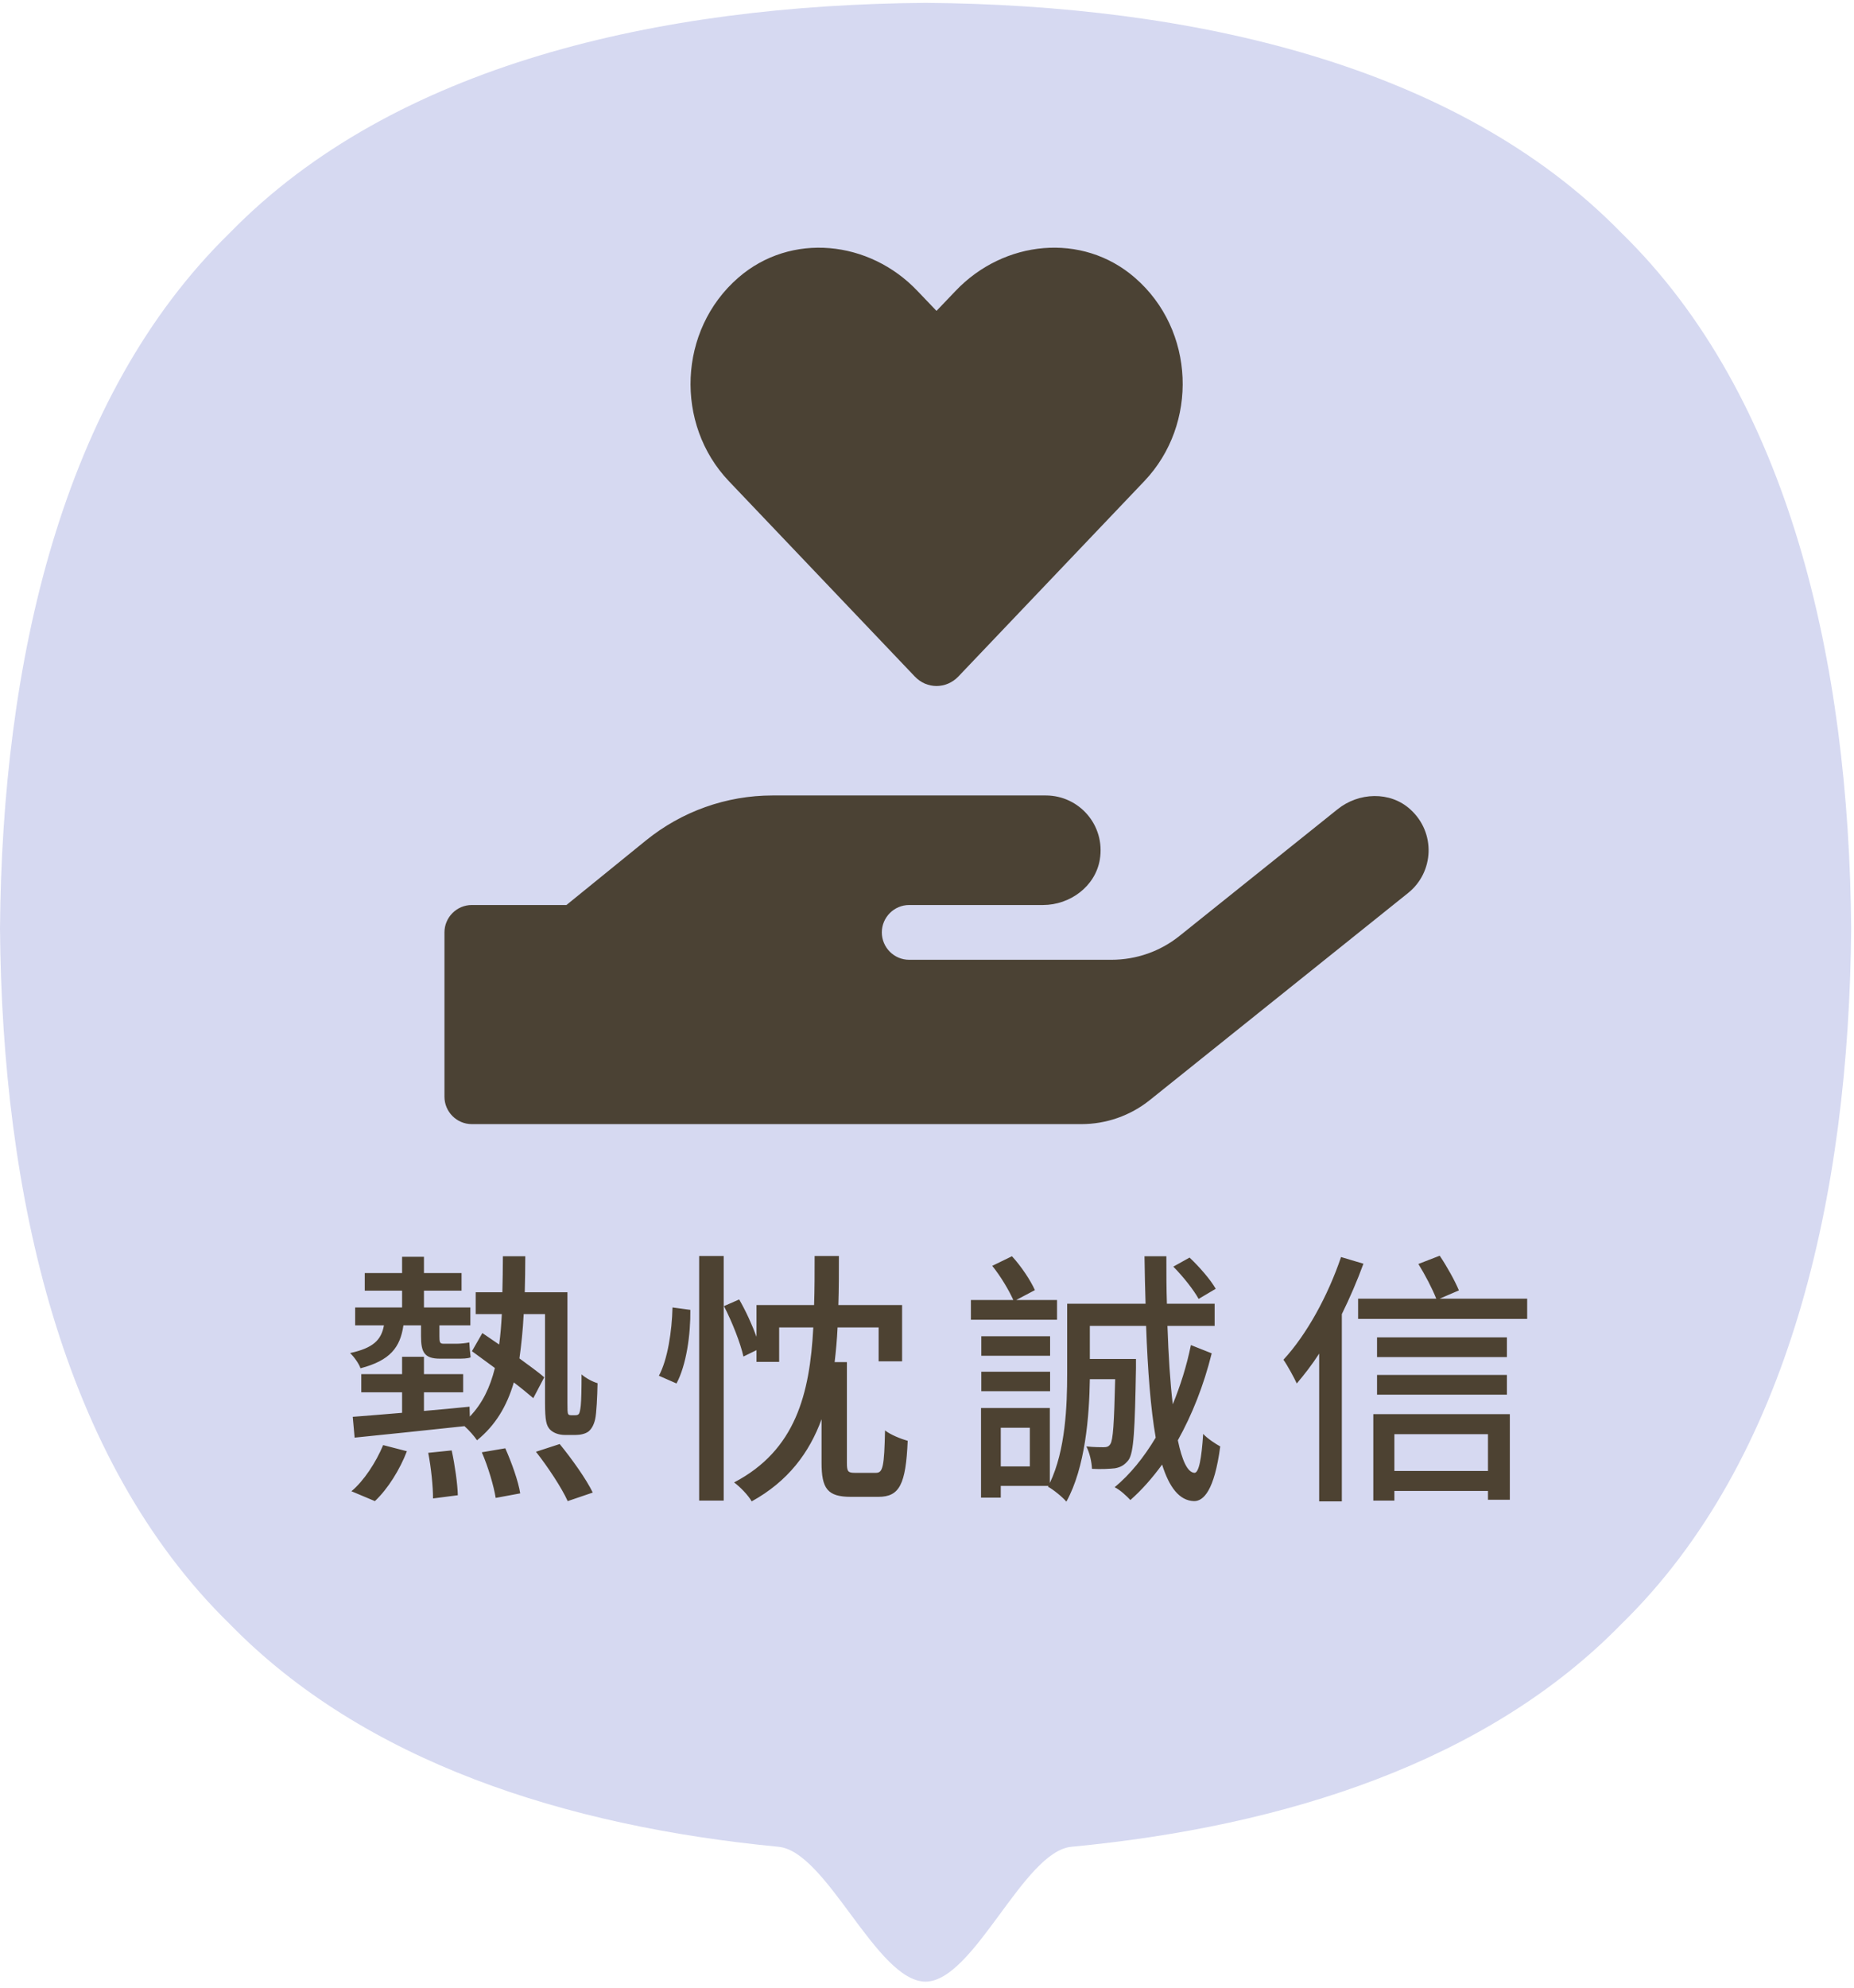
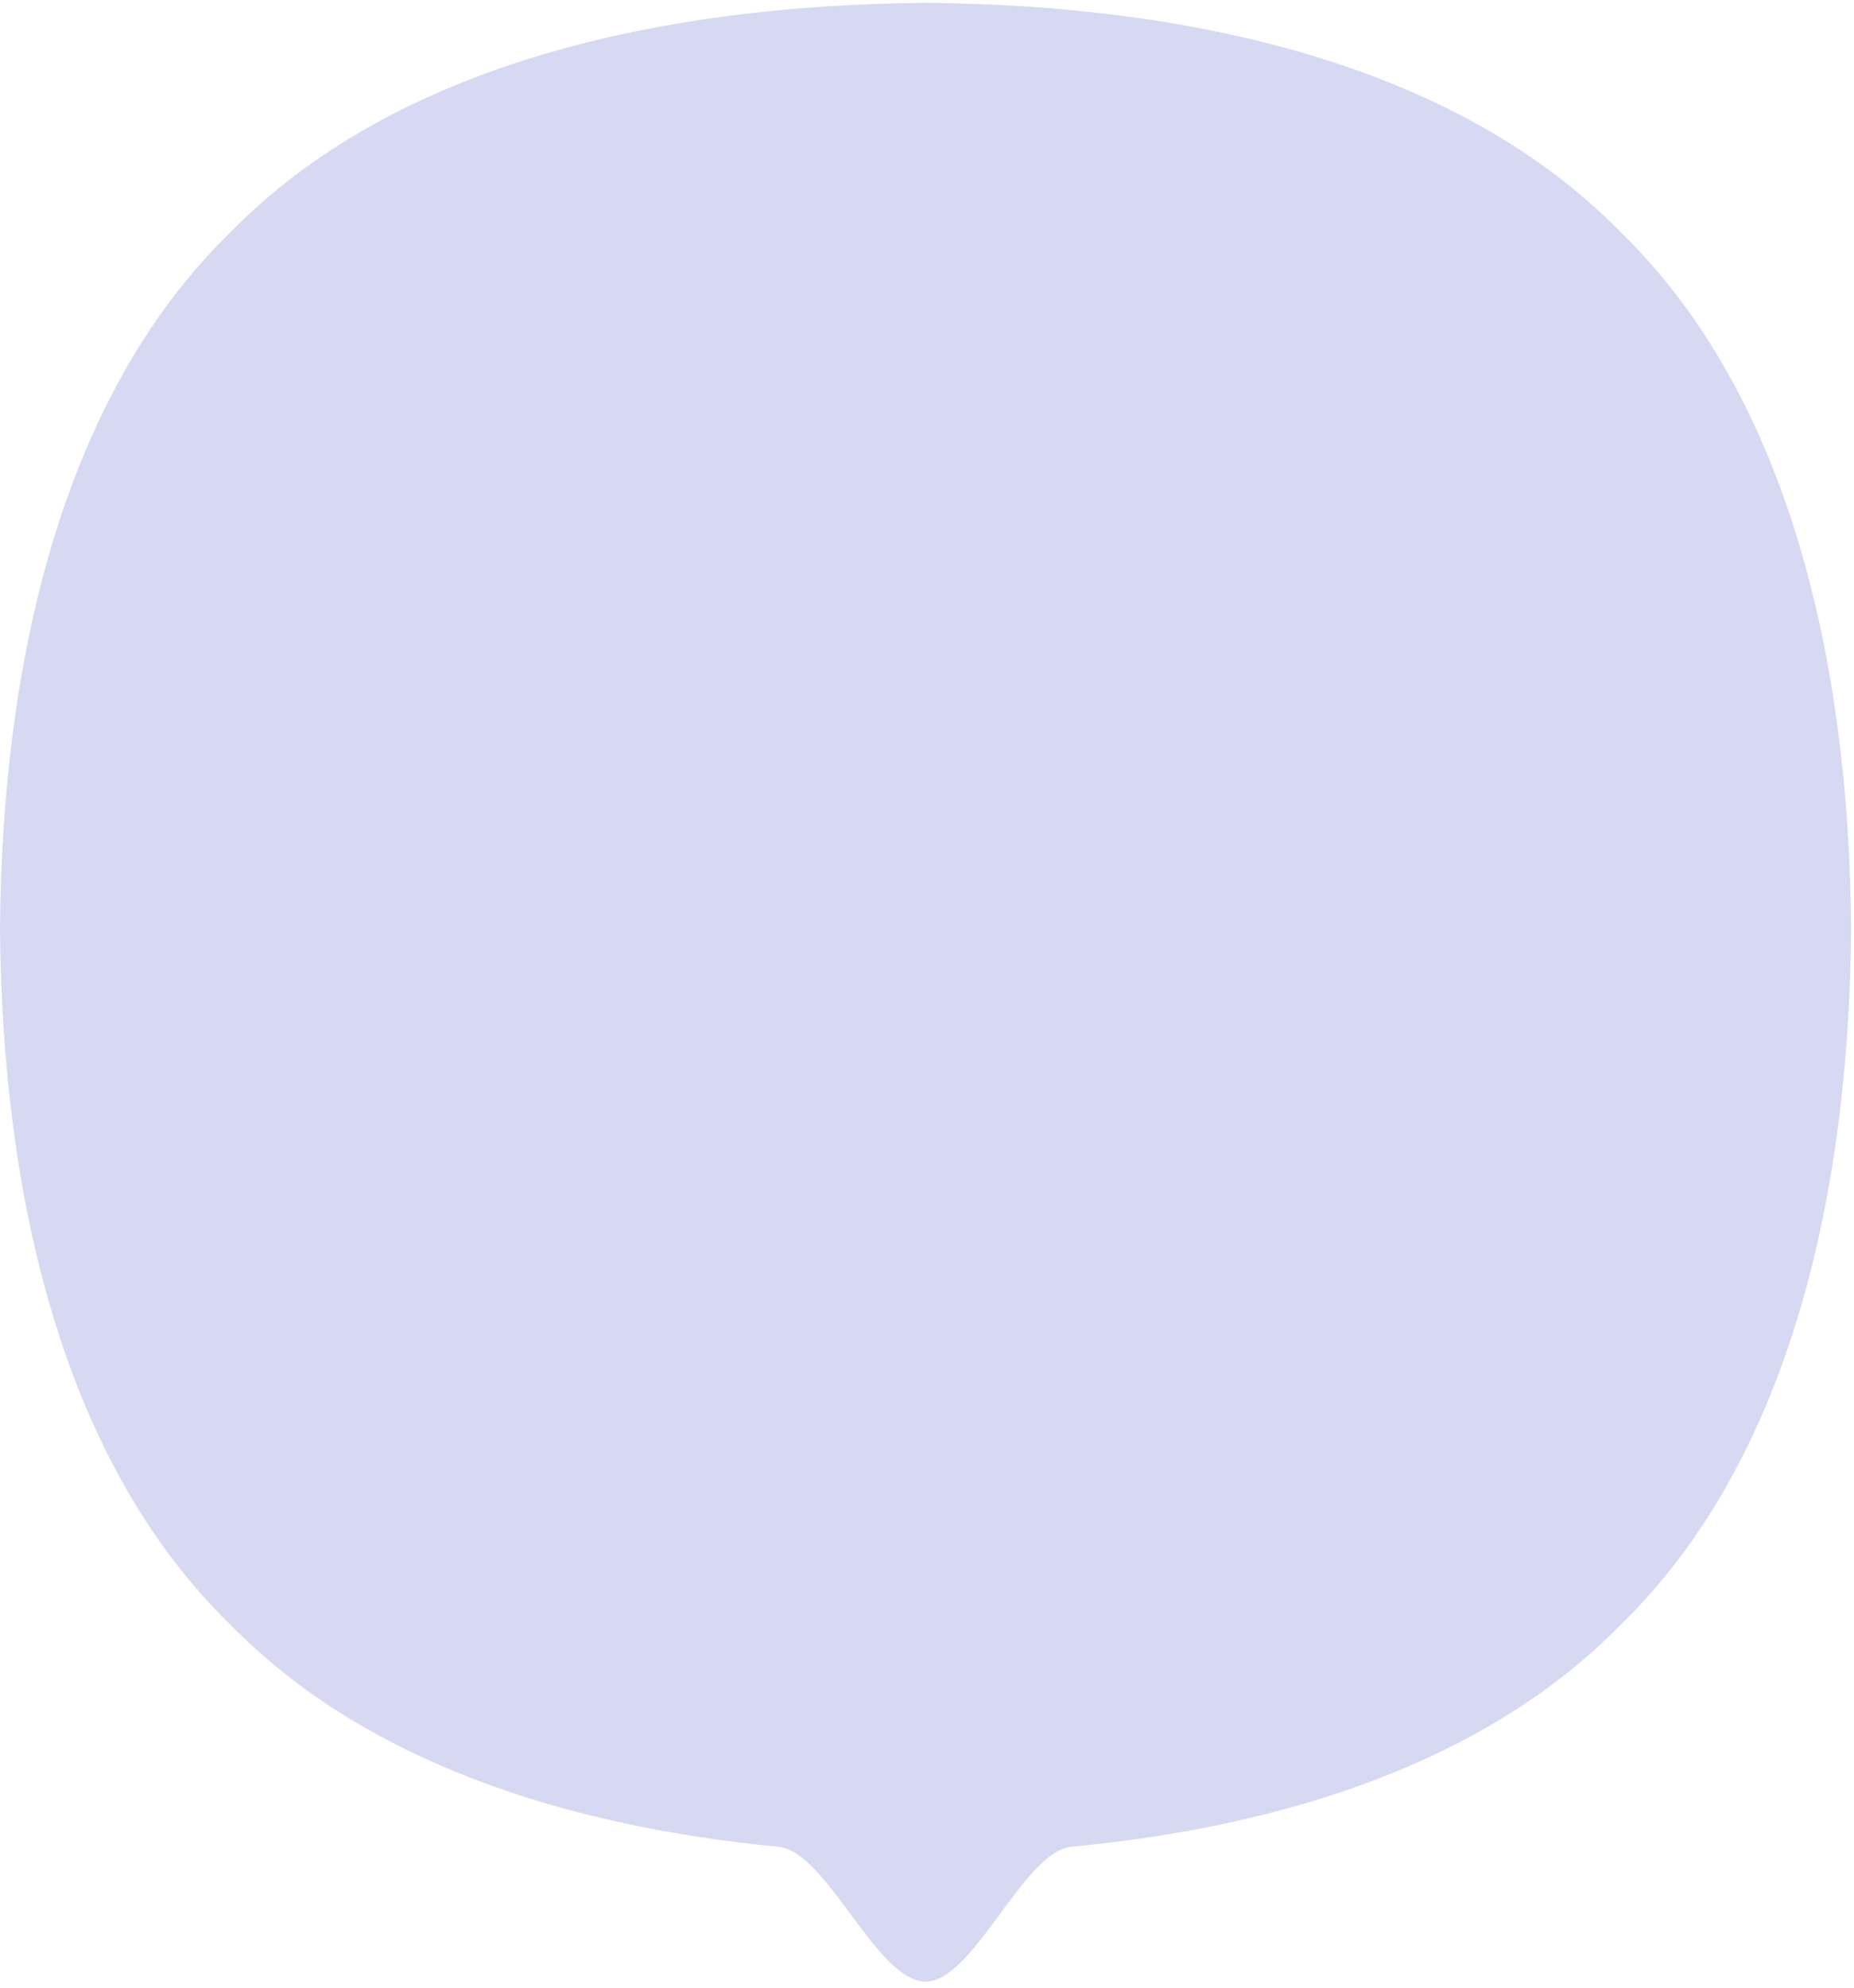
<svg xmlns="http://www.w3.org/2000/svg" width="292" height="313" viewBox="0 0 292 313" fill="none">
  <path d="M255.346 36.651C229.471 10.126 187.644 0.779 145.777 0.451C103.951 0.779 62.083 10.126 36.209 36.651C9.677 62.52 0.328 104.336 0 146.194C0.328 188.051 9.677 229.868 36.209 255.737C57.286 277.342 88.942 287.55 122.608 290.789C130.277 291.527 138.027 311.984 145.777 312.025C153.445 311.943 161.154 291.527 168.74 290.789C202.448 287.591 234.227 277.383 255.346 255.737C281.877 229.868 291.226 188.051 291.554 146.194C291.226 104.377 281.877 62.52 255.346 36.651Z" fill="#D6D9F1" />
-   <path d="M144.078 106.521C145.962 108.515 149.029 108.515 150.94 106.521L180.243 75.741C188.746 66.793 188.262 51.97 178.736 43.722C170.448 36.526 158.098 37.82 150.509 45.798L147.496 48.951L144.509 45.825C136.921 37.82 124.57 36.526 116.282 43.722C106.784 51.97 106.272 66.793 114.775 75.741L144.078 106.521ZM222.112 127.435C218.937 124.551 213.986 124.74 210.649 127.435L185.786 147.353C182.746 149.805 178.951 151.126 175.023 151.126H143.19C140.822 151.126 138.885 149.186 138.885 146.814C138.885 144.442 140.822 142.501 143.19 142.501H164.26C168.538 142.501 172.52 139.564 173.22 135.332C174.108 129.942 169.964 125.252 164.717 125.252H121.664C114.399 125.252 107.376 127.759 101.725 132.341L89.213 142.501H74.305C71.937 142.501 70 144.442 70 146.814V172.688C70 175.059 71.937 177 74.305 177H170.314C174.216 177 178.01 175.679 181.077 173.227L221.762 140.615C225.853 137.354 226.175 131.101 222.112 127.435Z" fill="#4B4234" />
-   <path d="M66.31 208.682V210.404C66.31 212.882 66.814 213.932 69.292 213.932H72.064C72.778 213.932 73.66 213.932 74.122 213.722C74.038 213.008 73.954 212.084 73.912 211.37C73.408 211.496 72.442 211.58 71.98 211.58H69.838C69.25 211.58 69.208 211.286 69.208 210.404V208.682H74.08V205.868H66.772V203.222H72.694V200.45H66.772V197.888H63.328V200.45H57.448V203.222H63.328V205.868H55.936V208.682H60.472C60.052 210.992 58.792 212.252 55.138 213.05C55.726 213.596 56.524 214.688 56.776 215.444C61.438 214.226 63.034 212.168 63.538 208.682H66.31ZM59.044 236.36C61.102 234.428 62.992 231.362 64.084 228.506L60.346 227.54C59.212 230.27 57.28 233.21 55.348 234.806L59.044 236.36ZM67.444 228.758C67.906 231.11 68.2 234.092 68.2 235.94L72.106 235.436C72.064 233.672 71.644 230.69 71.14 228.38L67.444 228.758ZM75.886 228.674C76.894 230.984 77.776 234.008 78.07 235.856L81.934 235.142C81.64 233.252 80.59 230.312 79.582 228.044L75.886 228.674ZM84.412 228.59C86.302 230.984 88.486 234.302 89.41 236.36L93.358 235.016C92.35 232.916 90.04 229.682 88.15 227.372L84.412 228.59ZM89.956 222.836C89.746 222.836 89.578 222.794 89.494 222.668C89.368 222.458 89.368 221.87 89.368 220.862V203.474H82.648C82.69 201.668 82.732 199.778 82.732 197.804H79.204C79.204 199.778 79.162 201.668 79.12 203.474H74.92V206.918H79.036C78.952 208.598 78.826 210.194 78.616 211.706L75.97 209.9L74.332 212.756C75.424 213.554 76.684 214.478 77.944 215.402C77.188 218.468 75.97 220.988 73.996 223.046L73.954 221.492C71.56 221.744 69.124 221.954 66.772 222.164V219.224H72.946V216.368H66.772V213.638H63.328V216.368H56.902V219.224H63.328V222.458C60.388 222.71 57.7 222.92 55.558 223.088L55.852 226.364C60.472 225.902 66.898 225.23 73.156 224.558C73.87 225.188 74.71 226.154 75.13 226.784C78.028 224.432 79.834 221.408 80.926 217.67C82.144 218.594 83.194 219.476 83.992 220.148L85.714 216.872C84.79 216.032 83.32 215.024 81.808 213.89C82.102 211.79 82.354 209.438 82.48 206.918H85.84V220.82C85.84 223.718 86.05 224.474 86.638 225.104C87.226 225.692 88.15 225.944 88.948 225.944H90.67C91.384 225.944 92.182 225.776 92.686 225.398C93.148 225.02 93.526 224.39 93.736 223.466C93.946 222.542 94.072 219.896 94.114 217.796C93.274 217.544 92.266 216.998 91.594 216.41C91.594 218.72 91.552 220.484 91.468 221.324C91.384 222.038 91.3 222.458 91.174 222.626C91.048 222.794 90.838 222.836 90.586 222.836H89.956ZM105.916 205.868C105.832 209.564 105.16 214.058 103.774 216.62L106.546 217.838C108.1 214.94 108.772 210.152 108.73 206.246L105.916 205.868ZM110.116 236.276H113.98V197.762H110.116V236.276ZM134.644 231.908C133.552 231.908 133.384 231.698 133.384 230.312V214.478H131.452C131.662 212.714 131.83 210.866 131.914 209.018H138.382V214.352H142.078V205.49H132.04C132.124 202.97 132.124 200.366 132.124 197.762H128.302C128.302 200.408 128.302 202.97 128.218 205.49H119.146V210.488C118.474 208.64 117.466 206.414 116.416 204.608L114.022 205.658C115.324 208.178 116.626 211.496 117.088 213.596L119.146 212.588V214.436H122.716V209.018H128.092C127.546 219.476 125.32 228.338 115.618 233.42C116.584 234.134 117.844 235.436 118.39 236.402C124.102 233.252 127.462 228.758 129.394 223.466V230.312C129.394 234.386 130.318 235.688 134.014 235.688H138.34C141.658 235.688 142.666 233.756 142.96 226.868C141.91 226.574 140.23 225.902 139.39 225.23C139.264 230.942 139.054 231.908 137.962 231.908H134.644ZM191.47 202.928C190.672 201.5 188.866 199.442 187.354 198.014L184.792 199.442C186.304 200.954 188.026 203.138 188.782 204.524L191.47 202.928ZM166.48 204.692H160.054L162.994 203.138C162.322 201.626 160.852 199.4 159.382 197.804L156.274 199.316C157.576 200.912 158.92 203.18 159.592 204.692H152.914V207.8H166.48V204.692ZM165.388 210.404H154.552V213.47H165.388V210.404ZM154.552 219.056H165.388V215.99H154.552V219.056ZM162.196 230.9H157.618V224.81H162.196V230.9ZM187.564 211.79C186.892 215.108 185.884 218.258 184.708 221.114C184.288 217.628 184.036 213.428 183.868 208.766H191.302V205.28H183.784C183.7 202.886 183.7 200.366 183.7 197.804H180.256C180.298 200.408 180.34 202.886 180.424 205.28H168.076V216.242C168.076 221.324 167.824 228.338 165.346 233.504V221.702H154.51V235.814H157.618V233.966H165.136L165.052 234.092C165.85 234.512 167.362 235.73 167.95 236.444C170.932 231.068 171.562 222.962 171.646 217.166H175.636C175.468 224.222 175.3 226.742 174.88 227.372C174.628 227.792 174.292 227.876 173.788 227.876C173.368 227.876 172.318 227.876 171.1 227.75C171.604 228.716 171.94 230.186 171.982 231.278C173.452 231.362 174.754 231.278 175.594 231.194C176.518 231.026 177.106 230.69 177.736 229.892C178.576 228.758 178.744 225.02 178.912 215.402V213.974H171.646V208.766H180.508C180.76 215.78 181.222 221.786 182.02 226.364C180.13 229.514 177.988 232.16 175.552 234.176C176.434 234.596 177.484 235.604 178.03 236.192C179.794 234.638 181.474 232.748 183.028 230.606C184.162 234.218 185.758 236.276 188.026 236.36C189.538 236.402 191.26 234.722 192.184 227.75C191.554 227.414 190.126 226.49 189.496 225.776C189.244 229.64 188.824 231.95 188.11 231.908C187.018 231.824 186.178 229.976 185.506 226.784C187.732 222.794 189.58 218.174 190.84 213.092L187.564 211.79ZM211.21 197.93C209.152 204.02 205.792 210.152 202.138 214.1C202.768 214.982 203.86 216.998 204.238 217.838C205.414 216.452 206.632 214.898 207.766 213.134V236.402H211.336V206.918C212.596 204.356 213.772 201.626 214.738 198.98L211.21 197.93ZM234.352 225.818V231.614H219.61V225.818H234.352ZM216.292 236.276H219.61V234.764H234.352V236.15H237.796V222.668H216.292V236.276ZM216.88 219.602H237.334V216.494H216.88V219.602ZM237.334 210.572H216.88V213.68H237.334V210.572ZM226.75 204.482L229.774 203.18C229.144 201.668 227.884 199.4 226.75 197.72L223.39 199.022C224.44 200.702 225.616 202.97 226.204 204.482H213.898V207.674H240.526V204.482H226.75Z" fill="#4D4232" />
</svg>